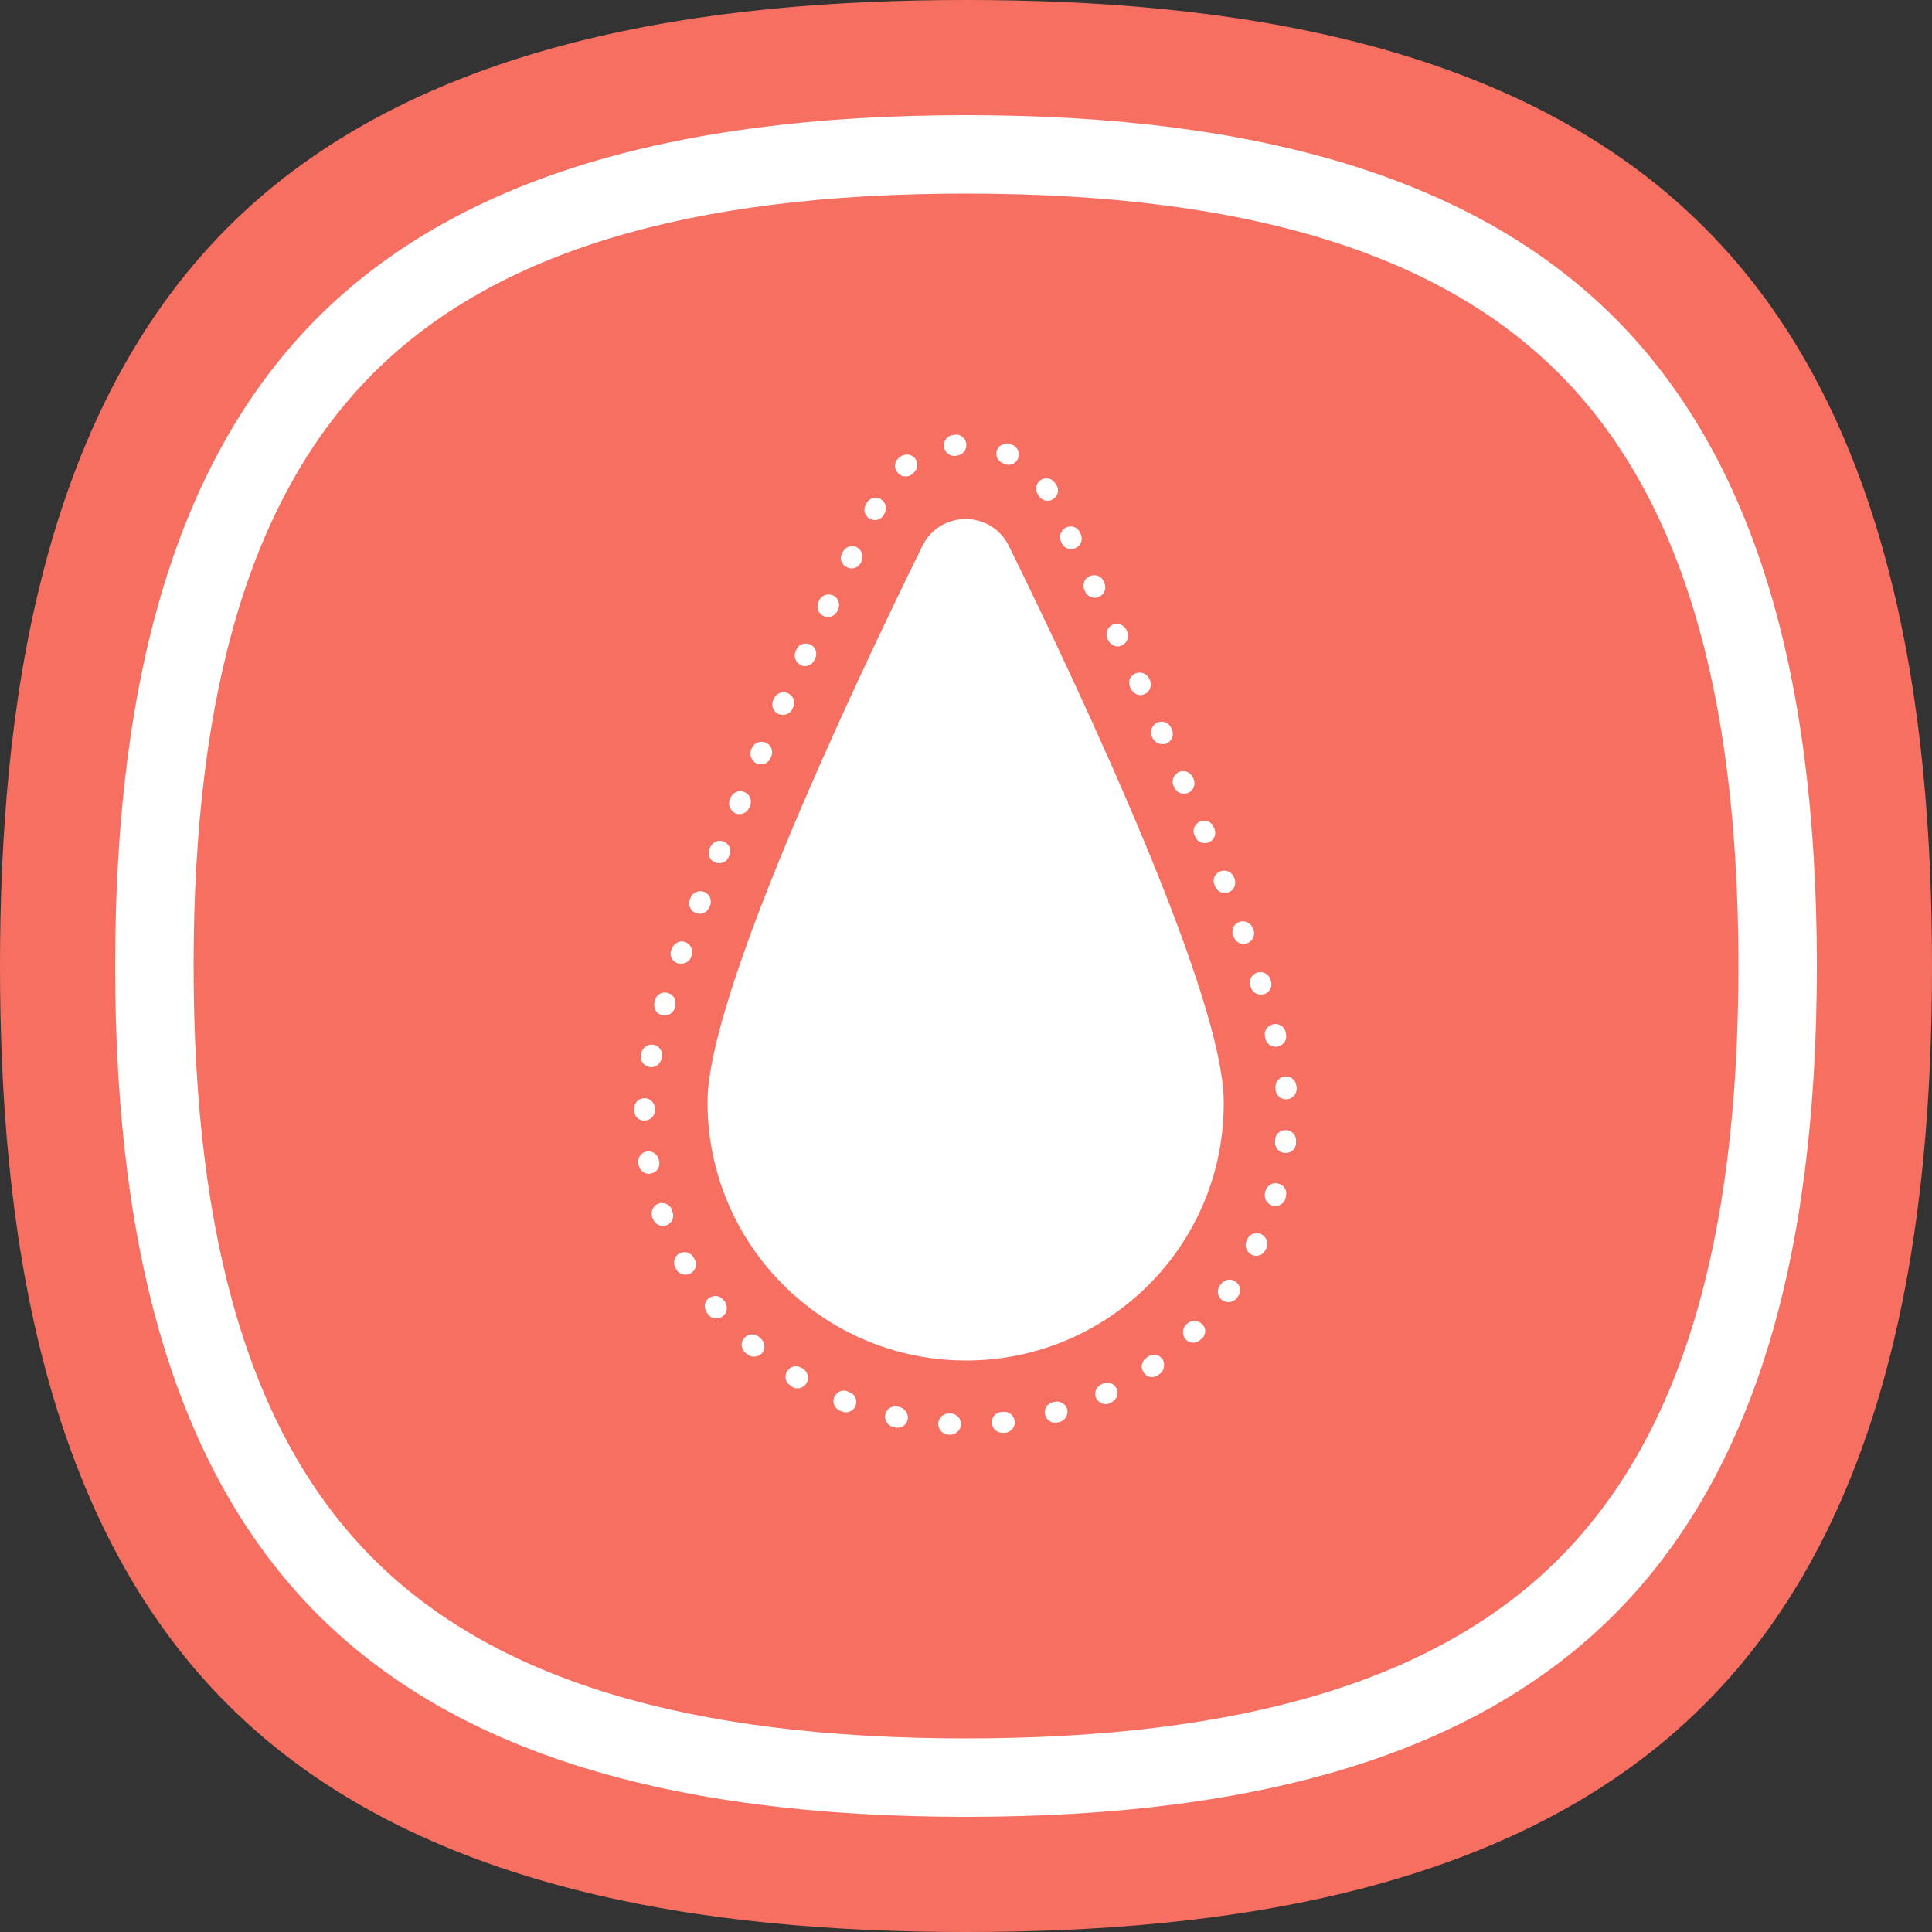
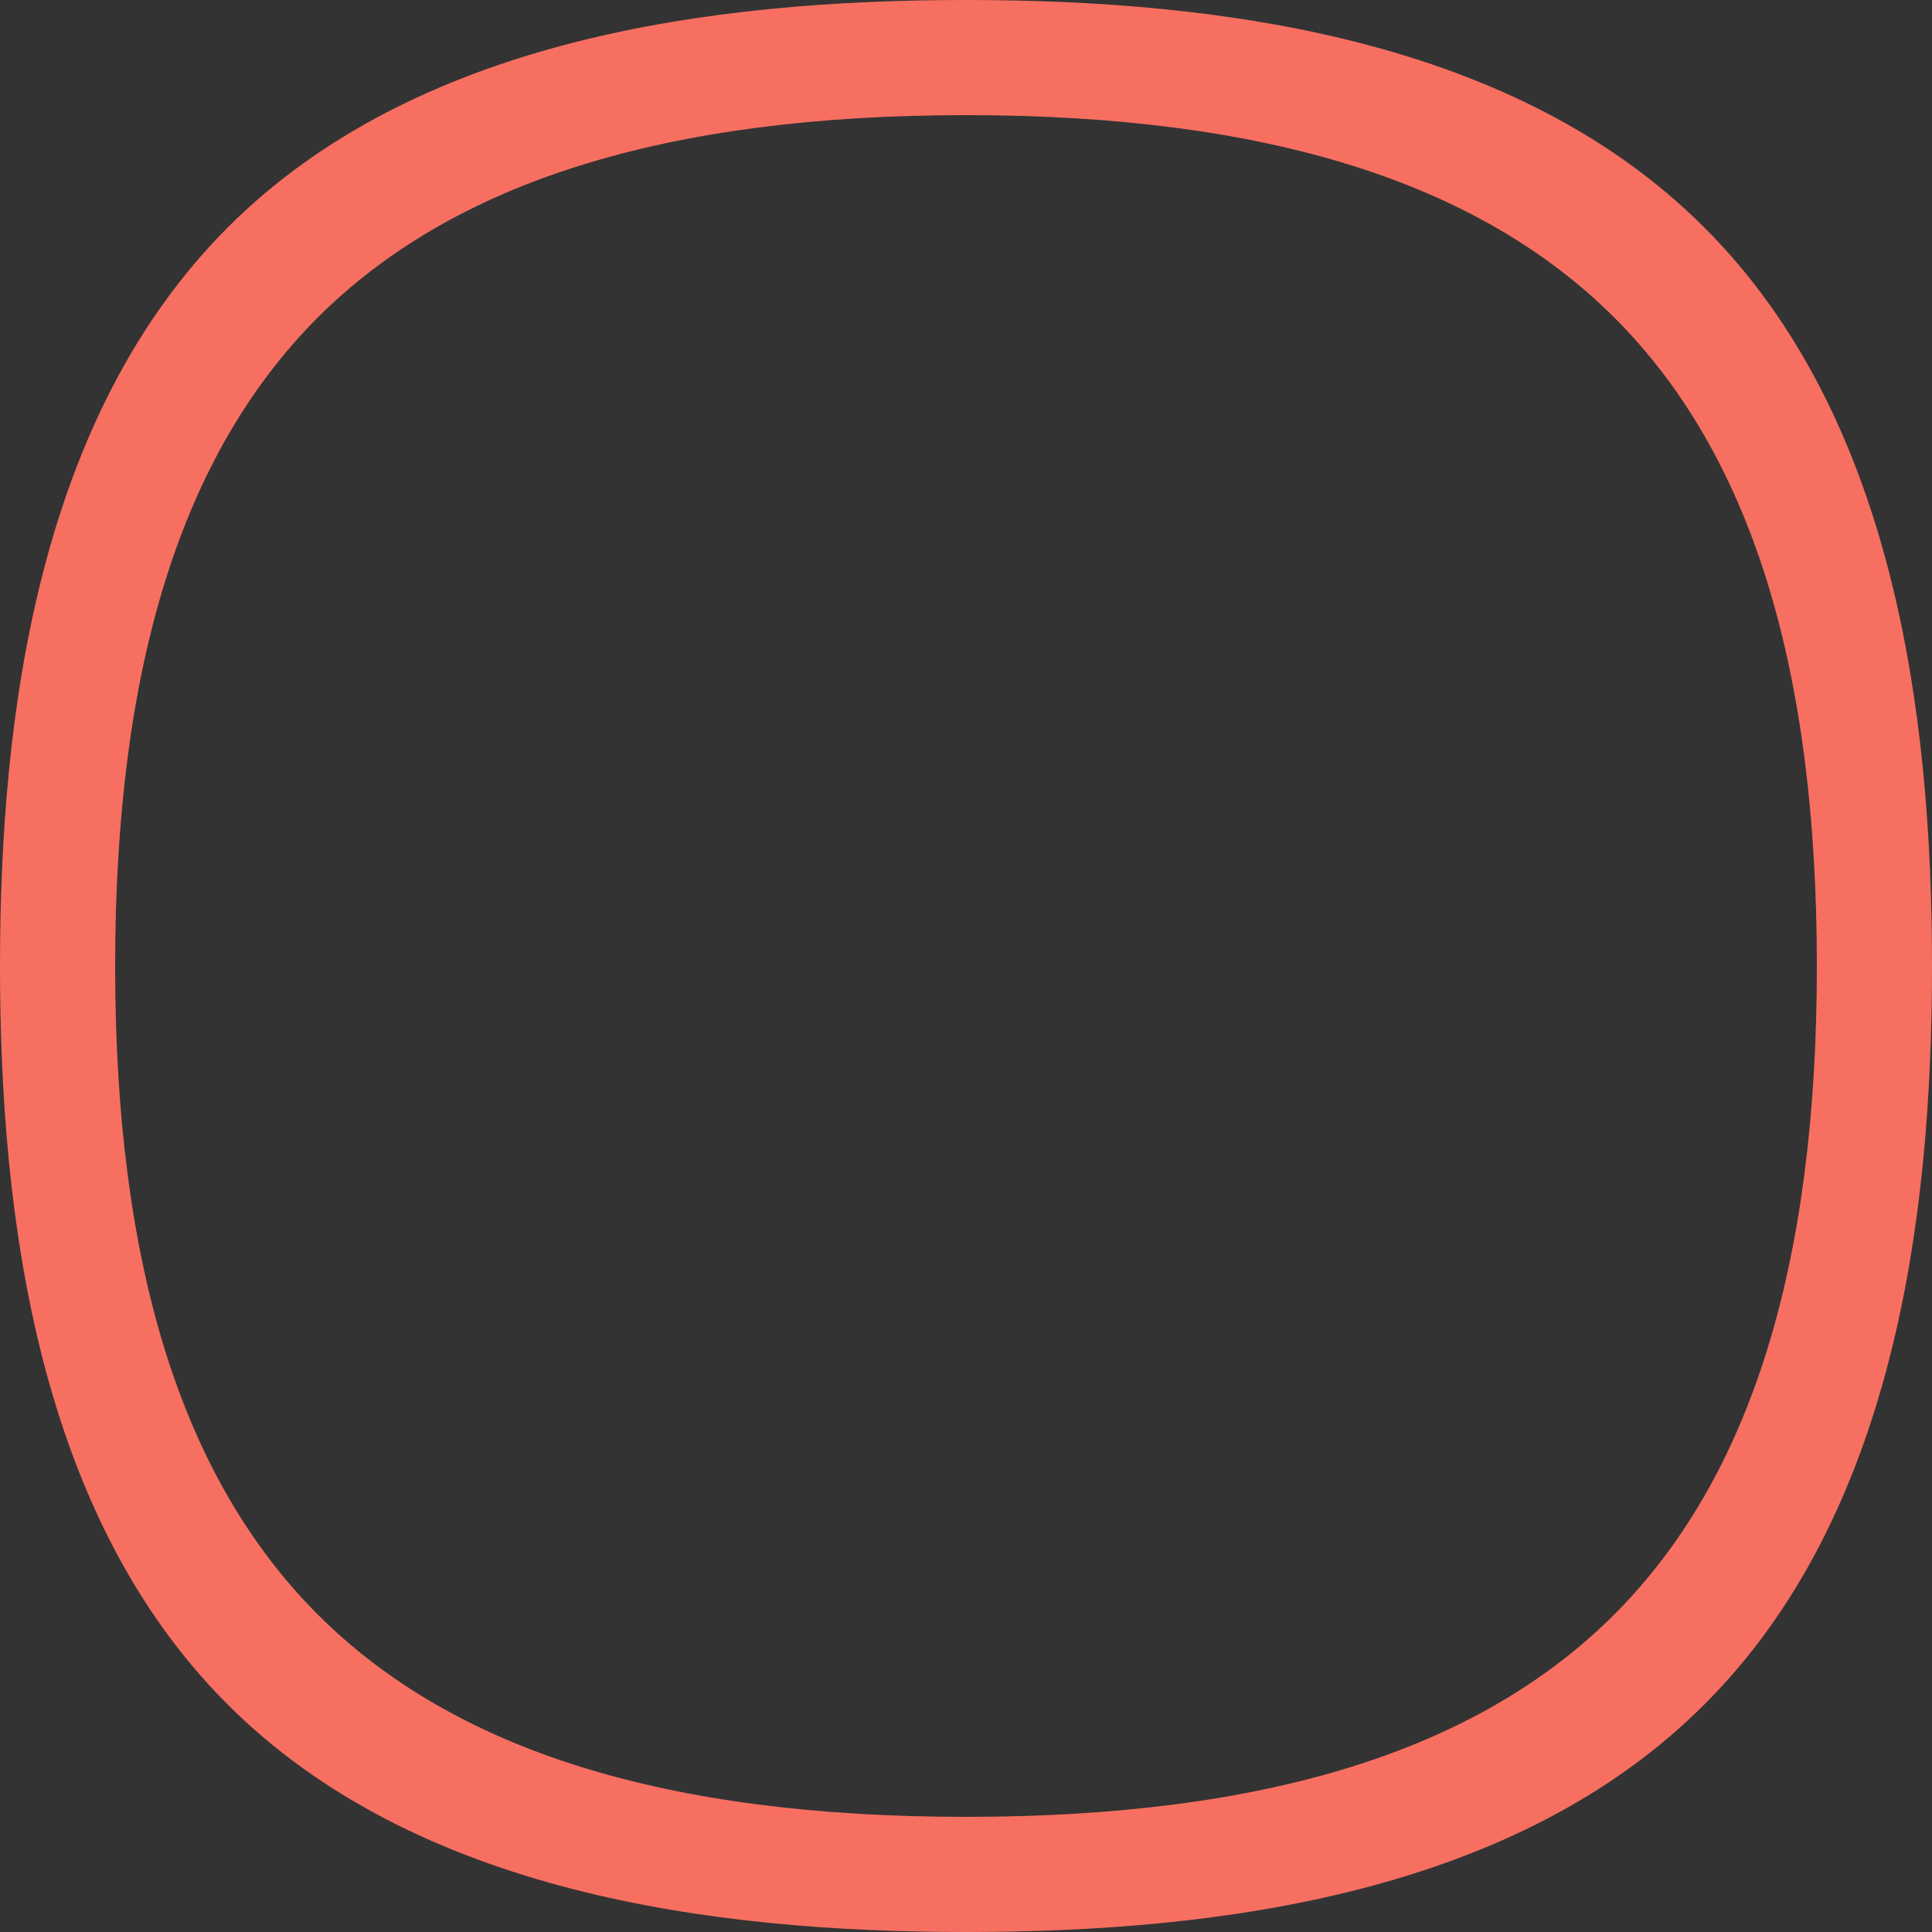
<svg xmlns="http://www.w3.org/2000/svg" id="Layer_1" x="0px" y="0px" viewBox="0 0 500 500" style="enable-background:new 0 0 500 500;" xml:space="preserve">
  <rect x="0" y="0" width="500" height="500" fill="#333333" stroke="none" />
  <style type="text/css"> .st0{fill:#FFFFFF;} .st1{fill:#F76F61;} </style>
-   <path class="st0" d="M439,61C390.7,12.8,315.1,2.8,250,2.8S109.3,12.7,61,61S2.8,184.9,2.8,250s10,140.7,58.2,189 c48.3,48.3,123.9,58.2,189,58.2s140.7-9.9,189-58.2s58.2-123.9,58.2-189S487.2,109.3,439,61z" />
  <g>
-     <path class="st1" d="M403.4,96.6C372.1,65.3,322,50.1,250,50.1S127.9,65.3,96.6,96.6S50.1,178,50.1,250s15.2,122.1,46.5,153.4 S178,449.9,250,449.9s122.1-15.2,153.4-46.5S449.9,322,449.9,250S434.7,127.9,403.4,96.6z M332.7,267l0.1,0.5 c0.4,1.5-0.5,2.9-2,3.3c-0.2,0.1-0.5,0.1-0.7,0.1c-1.2,0-2.3-0.8-2.6-2l-0.1-0.5c-0.4-1.5,0.5-2.9,2-3.3S332.3,265.6,332.7,267z M328.8,253.5l0.1,0.4c0.5,1.4-0.3,3-1.8,3.4c-0.3,0.1-0.5,0.1-0.8,0.1c-1.1,0-2.2-0.7-2.6-1.9l-0.1-0.4c-0.5-1.4,0.3-2.9,1.8-3.4 C326.8,251.3,328.3,252,328.8,253.5z M315.8,225.5c1.4-0.5,3,0.1,3.5,1.5l0.2,0.4c0.5,1.4-0.1,3-1.5,3.5c-0.3,0.1-0.7,0.2-1,0.2 c-1.1,0-2.1-0.6-2.5-1.7l-0.2-0.4C313.7,227.6,314.4,226.1,315.8,225.5z M310.6,212.6c1.4-0.6,3,0.1,3.5,1.5l0.2,0.4 c0.6,1.4-0.1,3-1.5,3.5c-0.3,0.1-0.7,0.2-1,0.2c-1.1,0-2.1-0.6-2.5-1.7l-0.2-0.4C308.5,214.8,309.2,213.2,310.6,212.6z M305.1,199.8c1.4-0.6,3,0,3.6,1.4l0.2,0.4c0.6,1.4,0,3-1.4,3.6c-0.4,0.1-0.7,0.2-1.1,0.2c-1,0-2.1-0.6-2.5-1.6l-0.2-0.4 C303.1,202,303.8,200.4,305.1,199.8z M299.5,187c1.4-0.6,3,0,3.6,1.4l0.2,0.4c0.6,1.4,0,3-1.4,3.6c-0.4,0.2-0.7,0.2-1.1,0.2 c-1,0-2-0.6-2.5-1.6l-0.2-0.4C297.5,189.2,298.2,187.6,299.5,187z M293.8,174.3c1.4-0.6,3,0,3.6,1.3l0.2,0.4c0.6,1.4,0,3-1.3,3.6 c-0.4,0.2-0.8,0.3-1.1,0.3c-1,0-2-0.6-2.5-1.6l-0.2-0.4C291.8,176.5,292.4,174.9,293.8,174.3z M287.9,161.7c1.4-0.6,3,0,3.6,1.3 l0.2,0.4c0.6,1.4,0,3-1.3,3.6c-0.4,0.2-0.8,0.3-1.1,0.3c-1,0-2-0.6-2.5-1.6l-0.2-0.4C286,163.9,286.6,162.3,287.9,161.7z M282,149.1c1.4-0.6,3-0.1,3.6,1.3l0.2,0.4c0.6,1.4,0.1,3-1.3,3.6c-0.4,0.2-0.8,0.3-1.2,0.3c-1,0-2-0.6-2.4-1.5l-0.2-0.4 C280,151.3,280.6,149.7,282,149.1z M275.9,136.5c1.4-0.6,3-0.1,3.6,1.3l0.2,0.4c0.6,1.4,0.1,3-1.3,3.6c-0.4,0.2-0.8,0.3-1.2,0.3 c-1,0-2-0.6-2.4-1.5l-0.2-0.4C274,138.8,274.5,137.2,275.9,136.5z M269.4,124.2c1.3-0.8,2.9-0.4,3.7,0.9c0.1,0.1,0.2,0.3,0.3,0.4 c0.8,1.3,0.4,2.9-0.9,3.7c-0.4,0.3-0.9,0.4-1.4,0.4c-0.9,0-1.8-0.5-2.3-1.3l-0.2-0.4C267.7,126.7,268.1,125,269.4,124.2z M258.1,116.3c0.6-1.3,2.3-1.9,3.6-1.3c0.2,0.1,0.3,0.2,0.5,0.2c1.3,0.7,1.9,2.3,1.2,3.6c-0.5,1-1.4,1.5-2.4,1.5 c-0.4,0-0.8-0.1-1.2-0.3c-0.1-0.1-0.3-0.1-0.4-0.2C258,119.2,257.5,117.6,258.1,116.3z M246.6,112.6c0.2,0,0.3,0,0.5-0.1 c1.5-0.2,2.8,0.9,3,2.4c0.1,1.5-0.9,2.8-2.4,3c-0.1,0-0.3,0-0.4,0.1c-0.1,0-0.2,0-0.3,0c-1.4,0-2.5-1-2.7-2.4 C244.1,114.1,245.2,112.7,246.6,112.6z M232.6,118.5c0.1-0.1,0.3-0.2,0.4-0.3c1.2-0.9,2.9-0.7,3.8,0.4c0.9,1.2,0.7,2.9-0.4,3.8 c-0.1,0.1-0.2,0.2-0.3,0.3c-0.5,0.4-1.1,0.6-1.7,0.6c-0.8,0-1.6-0.3-2.1-1C231.3,121.2,231.4,119.5,232.6,118.5z M224,130.7 l0.2-0.4c0.7-1.3,2.3-1.9,3.6-1.2s1.9,2.3,1.2,3.6l-0.2,0.4c-0.5,1-1.4,1.5-2.4,1.5c-0.4,0-0.8-0.1-1.2-0.3 C223.9,133.7,223.3,132,224,130.7z M217.9,143.3l0.2-0.4c0.6-1.4,2.3-1.9,3.6-1.3c1.3,0.7,1.9,2.3,1.3,3.6l-0.2,0.4 c-0.5,1-1.4,1.5-2.4,1.5c-0.4,0-0.8-0.1-1.2-0.3C217.8,146.2,217.2,144.6,217.9,143.3z M211.8,155.8l0.2-0.4 c0.6-1.4,2.3-1.9,3.6-1.3c1.4,0.6,1.9,2.3,1.3,3.6l-0.2,0.4c-0.5,1-1.4,1.6-2.4,1.6c-0.4,0-0.8-0.1-1.2-0.3 C211.8,158.8,211.2,157.2,211.8,155.8z M205.9,168.5l0.2-0.4c0.6-1.4,2.2-1.9,3.6-1.3c1.4,0.6,1.9,2.2,1.3,3.6l-0.2,0.4 c-0.5,1-1.4,1.6-2.5,1.6c-0.4,0-0.8-0.1-1.1-0.3C205.9,171.5,205.3,169.9,205.9,168.5z M200.1,181.2l0.2-0.4c0.6-1.4,2.2-2,3.6-1.4 s2,2.2,1.4,3.6l-0.2,0.4c-0.4,1-1.4,1.6-2.5,1.6c-0.4,0-0.8-0.1-1.1-0.2C200.1,184.2,199.5,182.6,200.1,181.2z M194.4,194l0.2-0.4 c0.6-1.4,2.2-2,3.6-1.4c1.4,0.6,2,2.2,1.4,3.6l-0.2,0.4c-0.4,1-1.4,1.6-2.5,1.6c-0.4,0-0.7-0.1-1.1-0.2 C194.5,196.9,193.8,195.3,194.4,194z M188.9,206.8l0.2-0.4c0.6-1.4,2.2-2,3.6-1.4c1.4,0.6,2,2.2,1.4,3.6l-0.2,0.4 c-0.4,1-1.4,1.7-2.5,1.7c-0.4,0-0.7-0.1-1.1-0.2C189,209.8,188.3,208.2,188.9,206.8z M183.6,219.7l0.2-0.4c0.6-1.4,2.1-2.1,3.5-1.5 s2.1,2.1,1.5,3.5l-0.2,0.4c-0.4,1.1-1.4,1.7-2.5,1.7c-0.3,0-0.7-0.1-1-0.2C183.7,222.7,183,221.1,183.6,219.7z M173.7,245.9 l0.2-0.4c0.5-1.4,2-2.2,3.4-1.7s2.2,2,1.7,3.4l-0.1,0.4c-0.4,1.1-1.4,1.8-2.6,1.8c-0.3,0-0.6-0.1-0.9-0.1 C174,248.9,173.2,247.4,173.7,245.9z M169.4,259.3l0.1-0.5c0.4-1.4,1.9-2.3,3.4-1.8c1.4,0.4,2.3,1.9,1.8,3.4l-0.1,0.5 c-0.4,1.2-1.4,1.9-2.6,1.9c-0.3,0-0.5,0-0.8-0.1C169.8,262.3,169,260.8,169.4,259.3z M165.9,273l0.1-0.5c0.3-1.5,1.8-2.4,3.2-2.1 c1.5,0.3,2.4,1.8,2.1,3.2l-0.1,0.4c-0.3,1.3-1.4,2.2-2.6,2.2c-0.2,0-0.4,0-0.6-0.1C166.6,275.9,165.6,274.5,165.9,273z M164.1,287.4v-0.5c0-1.5,1.2-2.7,2.7-2.7l0,0c1.5,0,2.7,1.3,2.7,2.7v0.4c0,1.5-1.2,2.7-2.7,2.7 C165.4,290.1,164.1,288.9,164.1,287.4z M168,303.8c-1.3,0-2.4-0.9-2.7-2.2l-0.1-0.5c-0.3-1.5,0.8-2.9,2.2-3.1 c1.5-0.2,2.9,0.8,3.1,2.2l0.1,0.4c0.3,1.5-0.7,2.9-2.2,3.1C168.3,303.8,168.2,303.8,168,303.8z M172.5,317.1 c-0.3,0.1-0.6,0.2-0.9,0.2c-1.1,0-2.1-0.7-2.6-1.8l-0.2-0.5c-0.5-1.4,0.2-3,1.6-3.5s3,0.2,3.5,1.6l0.1,0.4 C174.6,315,173.9,316.6,172.5,317.1z M178.8,329.5c-0.4,0.2-0.9,0.4-1.4,0.4c-0.9,0-1.9-0.5-2.4-1.4l-0.2-0.4c-0.7-1.3-0.3-3,1-3.7 s2.9-0.3,3.7,1l0.2,0.4C180.6,327.1,180.1,328.7,178.8,329.5z M180.1,236.3c-1.4-0.5-2.1-2.1-1.6-3.5l0.2-0.4 c0.5-1.4,2.1-2.1,3.5-1.6s2.1,2.1,1.6,3.5l-0.2,0.4c-0.4,1.1-1.4,1.8-2.5,1.8C180.7,236.4,180.4,236.4,180.1,236.3z M187.1,340.6 c-0.5,0.4-1.1,0.6-1.7,0.6c-0.8,0-1.6-0.3-2.1-1l-0.3-0.4c-0.9-1.2-0.8-2.9,0.4-3.8s2.9-0.8,3.8,0.4l0.3,0.3 C188.4,338,188.3,339.7,187.1,340.6z M197.2,350.2c-0.5,0.6-1.3,0.9-2.1,0.9c-0.6,0-1.3-0.2-1.8-0.7l-0.4-0.3 c-1.1-1-1.3-2.7-0.3-3.8s2.7-1.3,3.8-0.3l0.4,0.3C198,347.4,198.2,349.1,197.2,350.2z M208.7,358c-0.5,0.8-1.4,1.3-2.3,1.3 c-0.5,0-1-0.1-1.4-0.4l-0.4-0.3c-1.3-0.8-1.7-2.4-0.9-3.7c0.8-1.3,2.4-1.7,3.7-0.9l0.4,0.2C209.1,355.1,209.5,356.7,208.7,358z M221.4,363.8c-0.4,1.1-1.4,1.7-2.5,1.7c-0.3,0-0.7-0.1-1-0.2l-0.5-0.2c-1.4-0.6-2.1-2.1-1.5-3.5s2.1-2.1,3.5-1.5l0.4,0.2 C221.3,360.8,222,362.4,221.4,363.8z M234.9,367.4c-0.3,1.3-1.4,2.1-2.6,2.1c-0.2,0-0.4,0-0.6-0.1l-0.5-0.1 c-1.5-0.3-2.4-1.8-2.1-3.2c0.3-1.5,1.8-2.4,3.2-2.1l0.4,0.1C234.2,364.5,235.2,365.9,234.9,367.4z M246,371.3h-0.1h-0.5 c-1.5-0.1-2.6-1.4-2.6-2.9c0.1-1.5,1.3-2.6,2.9-2.6h0.4c1.5,0.1,2.6,1.3,2.6,2.8C248.6,370.1,247.4,371.3,246,371.3z M250,352.1 c-36.9,0-66.9-29.9-66.9-66.9c0-27.3,36.6-105.2,55.6-143.9c4.6-9.3,17.8-9.3,22.4,0c19,38.7,55.6,116.6,55.6,143.9 C316.9,322.2,286.9,352.1,250,352.1z M260.2,370.8h-0.5c-0.1,0-0.2,0-0.3,0c-1.4,0-2.5-1-2.7-2.4c-0.2-1.5,0.9-2.8,2.4-3h0.5 c1.5-0.2,2.8,0.9,3,2.4C262.8,369.3,261.7,370.6,260.2,370.8z M274.3,368l-0.5,0.1c-0.3,0.1-0.5,0.1-0.7,0.1c-1.2,0-2.3-0.8-2.6-2 c-0.4-1.4,0.4-2.9,1.9-3.3l0.4-0.1c1.4-0.4,2.9,0.4,3.4,1.9C276.5,366.1,275.7,367.6,274.3,368z M287.7,362.9l-0.4,0.2 c-0.4,0.2-0.8,0.3-1.1,0.3c-1,0-2-0.6-2.5-1.5c-0.6-1.4-0.1-3,1.3-3.6l0.4-0.2c1.4-0.6,3-0.1,3.6,1.3 C289.6,360.6,289,362.2,287.7,362.9z M300.1,355.6l-0.4,0.3c-0.5,0.3-1,0.5-1.5,0.5c-0.9,0-1.7-0.4-2.2-1.2 c-0.9-1.2-0.6-2.9,0.7-3.8l0.4-0.3c1.2-0.9,2.9-0.6,3.8,0.7C301.6,353.1,301.3,354.8,300.1,355.6z M311.1,346.4l-0.4,0.3 c-0.5,0.5-1.2,0.8-1.9,0.8c-0.7,0-1.4-0.3-1.9-0.8c-1-1.1-1-2.8,0-3.8l0.3-0.3c1.1-1,2.8-1,3.8,0 C312.2,343.6,312.2,345.3,311.1,346.4z M320.4,335.5l-0.3,0.4c-0.5,0.7-1.4,1.1-2.2,1.1c-0.5,0-1.1-0.2-1.6-0.5 c-1.2-0.9-1.5-2.6-0.6-3.8l0.3-0.4c0.9-1.2,2.6-1.5,3.8-0.6C321,332.6,321.3,334.3,320.4,335.5z M319.3,242.5l-0.2-0.4 c-0.5-1.4,0.2-3,1.6-3.5s3,0.2,3.5,1.6l0.2,0.4c0.5,1.4-0.2,3-1.6,3.5c-0.3,0.1-0.6,0.2-0.9,0.2 C320.7,244.3,319.7,243.6,319.3,242.5z M327.7,323.1l-0.2,0.4c-0.5,1-1.4,1.5-2.4,1.5c-0.4,0-0.8-0.1-1.2-0.3 c-1.3-0.7-1.9-2.3-1.3-3.6l0.2-0.4c0.6-1.4,2.3-1.9,3.6-1.3C327.8,320.1,328.4,321.8,327.7,323.1z M332.8,309.6l-0.1,0.5 c-0.3,1.2-1.4,2-2.6,2c-0.3,0-0.5,0-0.8-0.1c-1.4-0.4-2.3-1.9-1.9-3.4l0.1-0.4c0.4-1.4,1.9-2.3,3.3-1.9 C332.4,306.7,333.2,308.2,332.8,309.6z M335.4,296c-0.1,1.4-1.3,2.4-2.7,2.4c-0.1,0-0.2,0-0.3,0c-1.5-0.2-2.6-1.5-2.4-3v-0.5 c0.1-1.5,1.5-2.6,3-2.4c1.5,0.1,2.6,1.5,2.4,3V296z M333.1,284.5c-0.1,0-0.2,0-0.3,0c-1.4,0-2.5-1-2.7-2.4v-0.5 c-0.2-1.5,0.9-2.8,2.4-3s2.8,0.9,3,2.4l0.1,0.5C335.7,283,334.6,284.3,333.1,284.5z" />
    <path class="st1" d="M441.1,58.9C392.3,10,315.8,0,250,0S107.7,10,58.9,58.9S0,184.2,0,250s10,142.3,58.9,191.1 C107.7,489.9,184.2,500,250,500s142.3-10,191.1-58.9C490,392.3,500,315.8,500,250S490,107.7,441.1,58.9z M417.8,417.8 c-35.3,35.3-90.1,52.4-167.8,52.4l0,0c-77.6,0-132.5-17.1-167.8-52.4C47,382.5,29.8,327.6,29.8,250S47,117.5,82.2,82.2 C117.5,47,172.4,29.8,250,29.8S382.5,47,417.8,82.2c35.3,35.3,52.4,90.2,52.4,167.8S453,382.5,417.8,417.8z" />
  </g>
</svg>